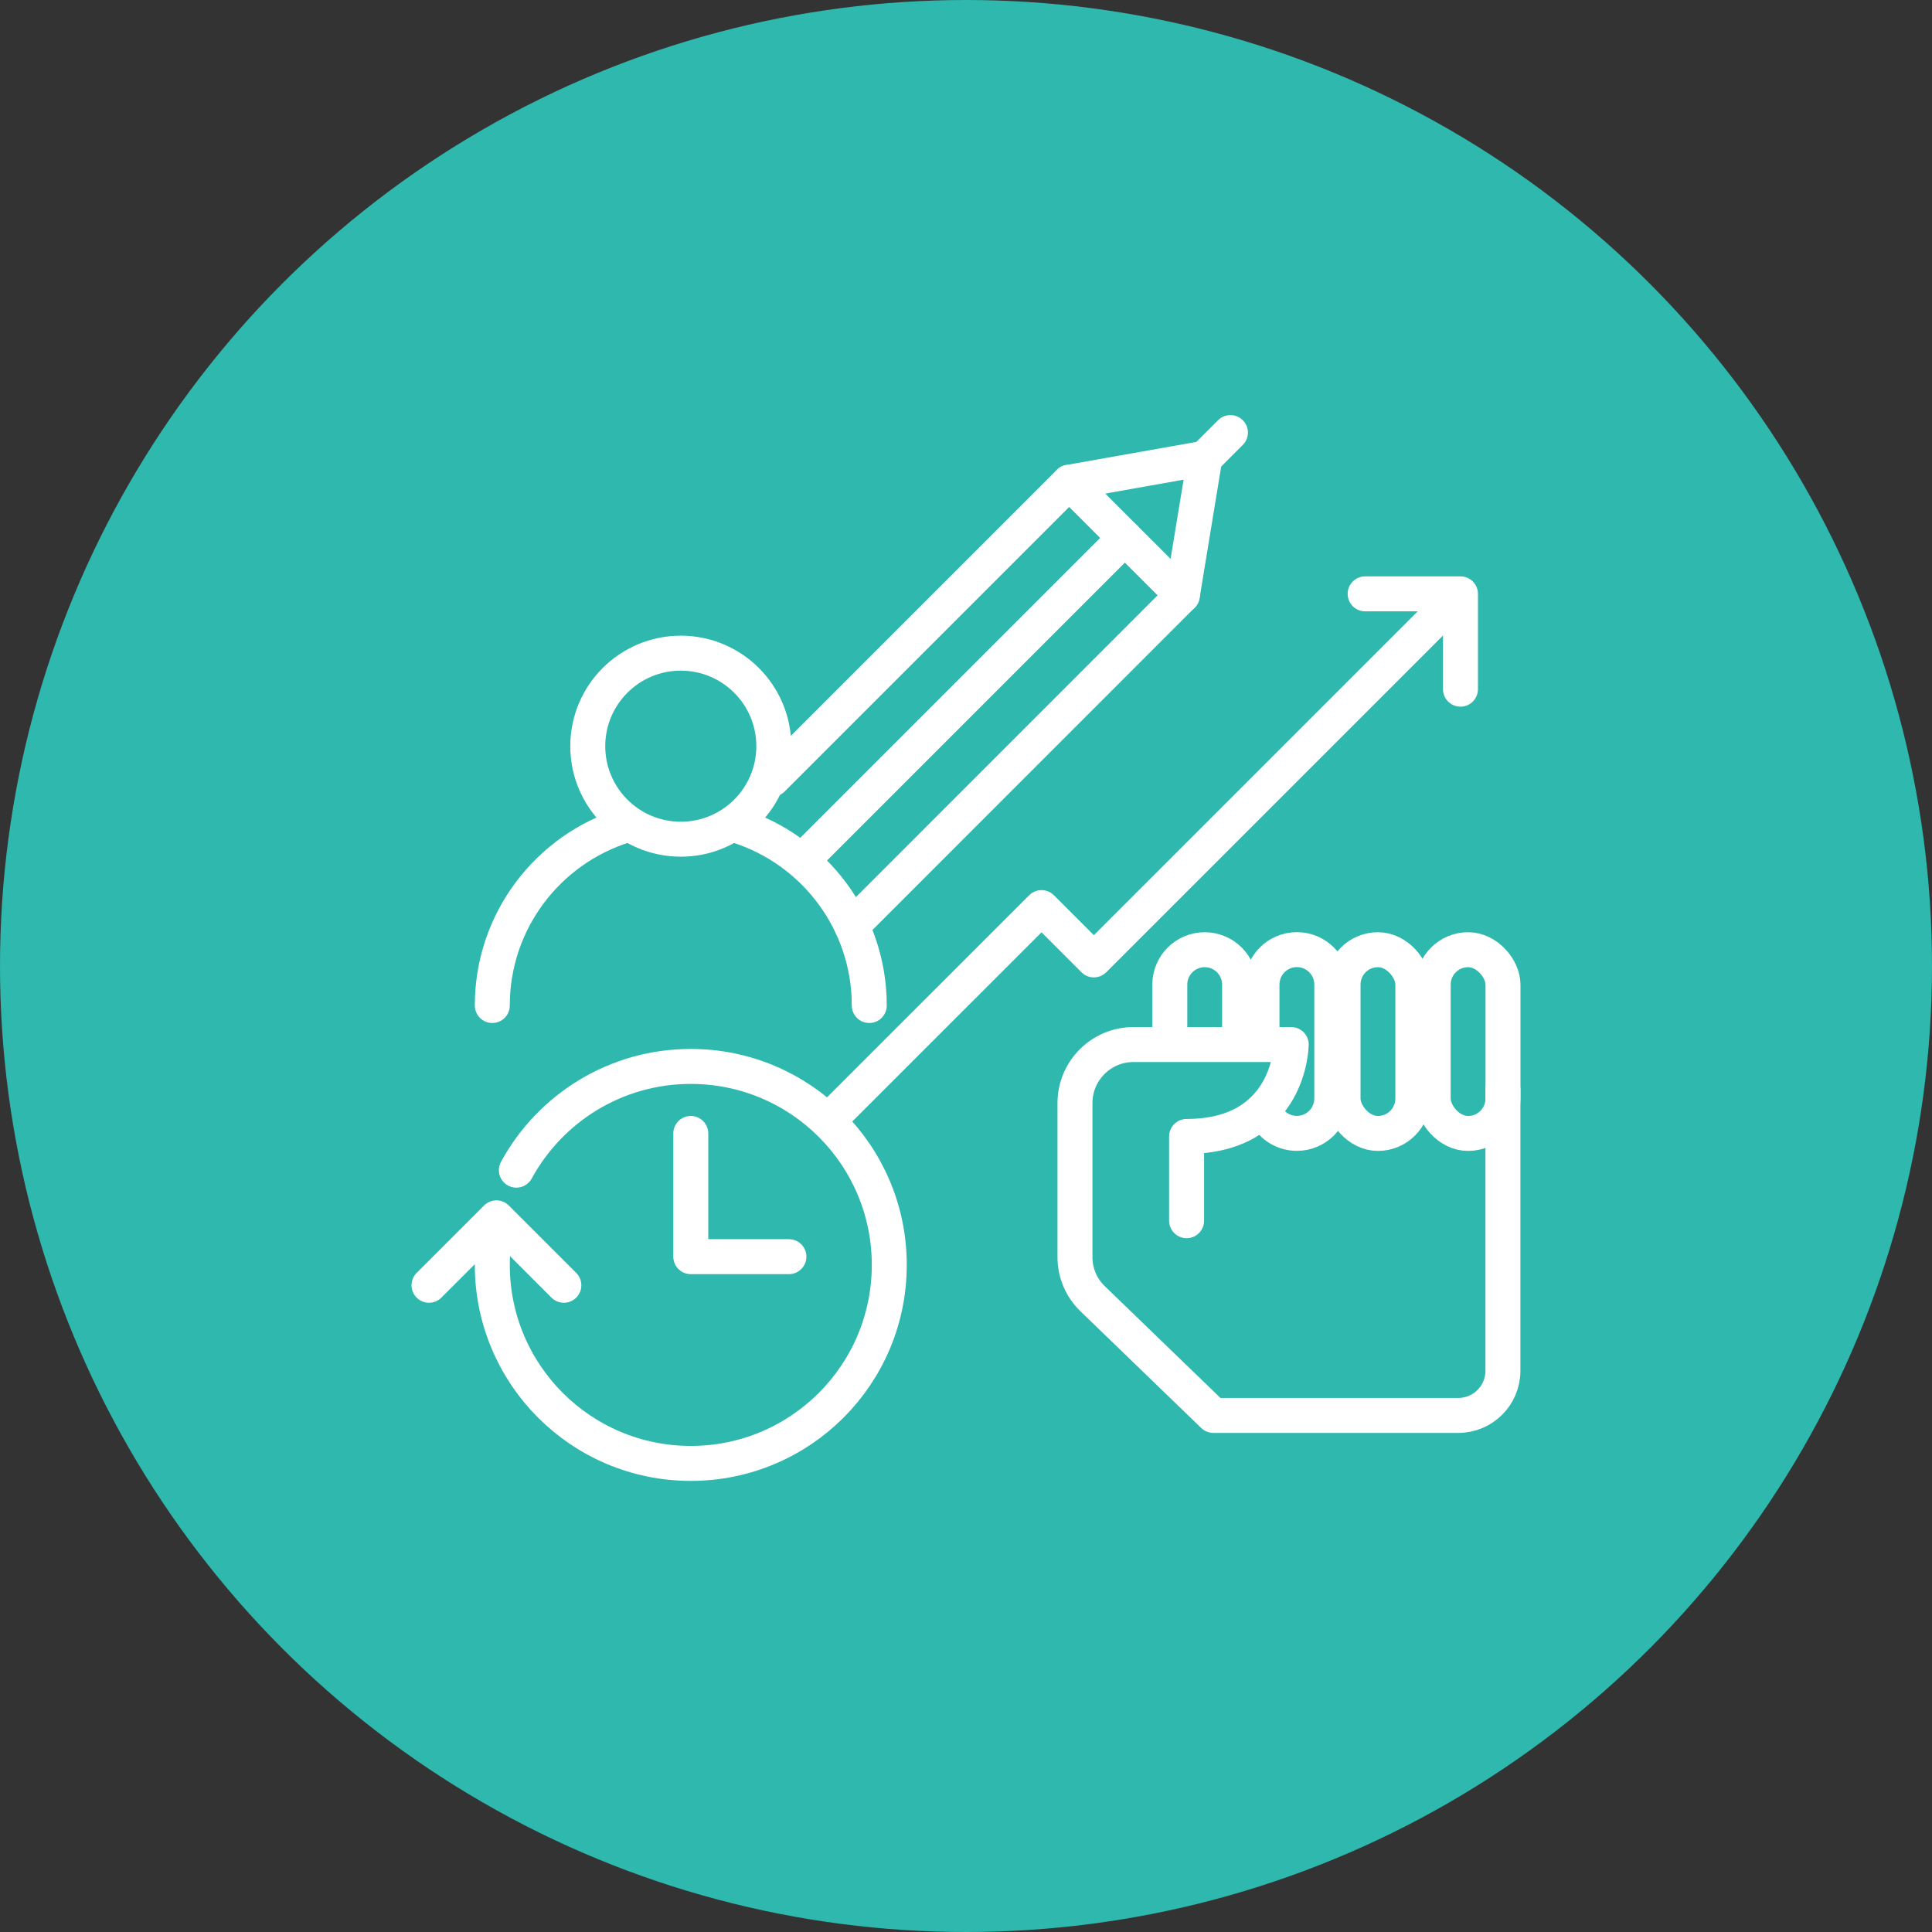
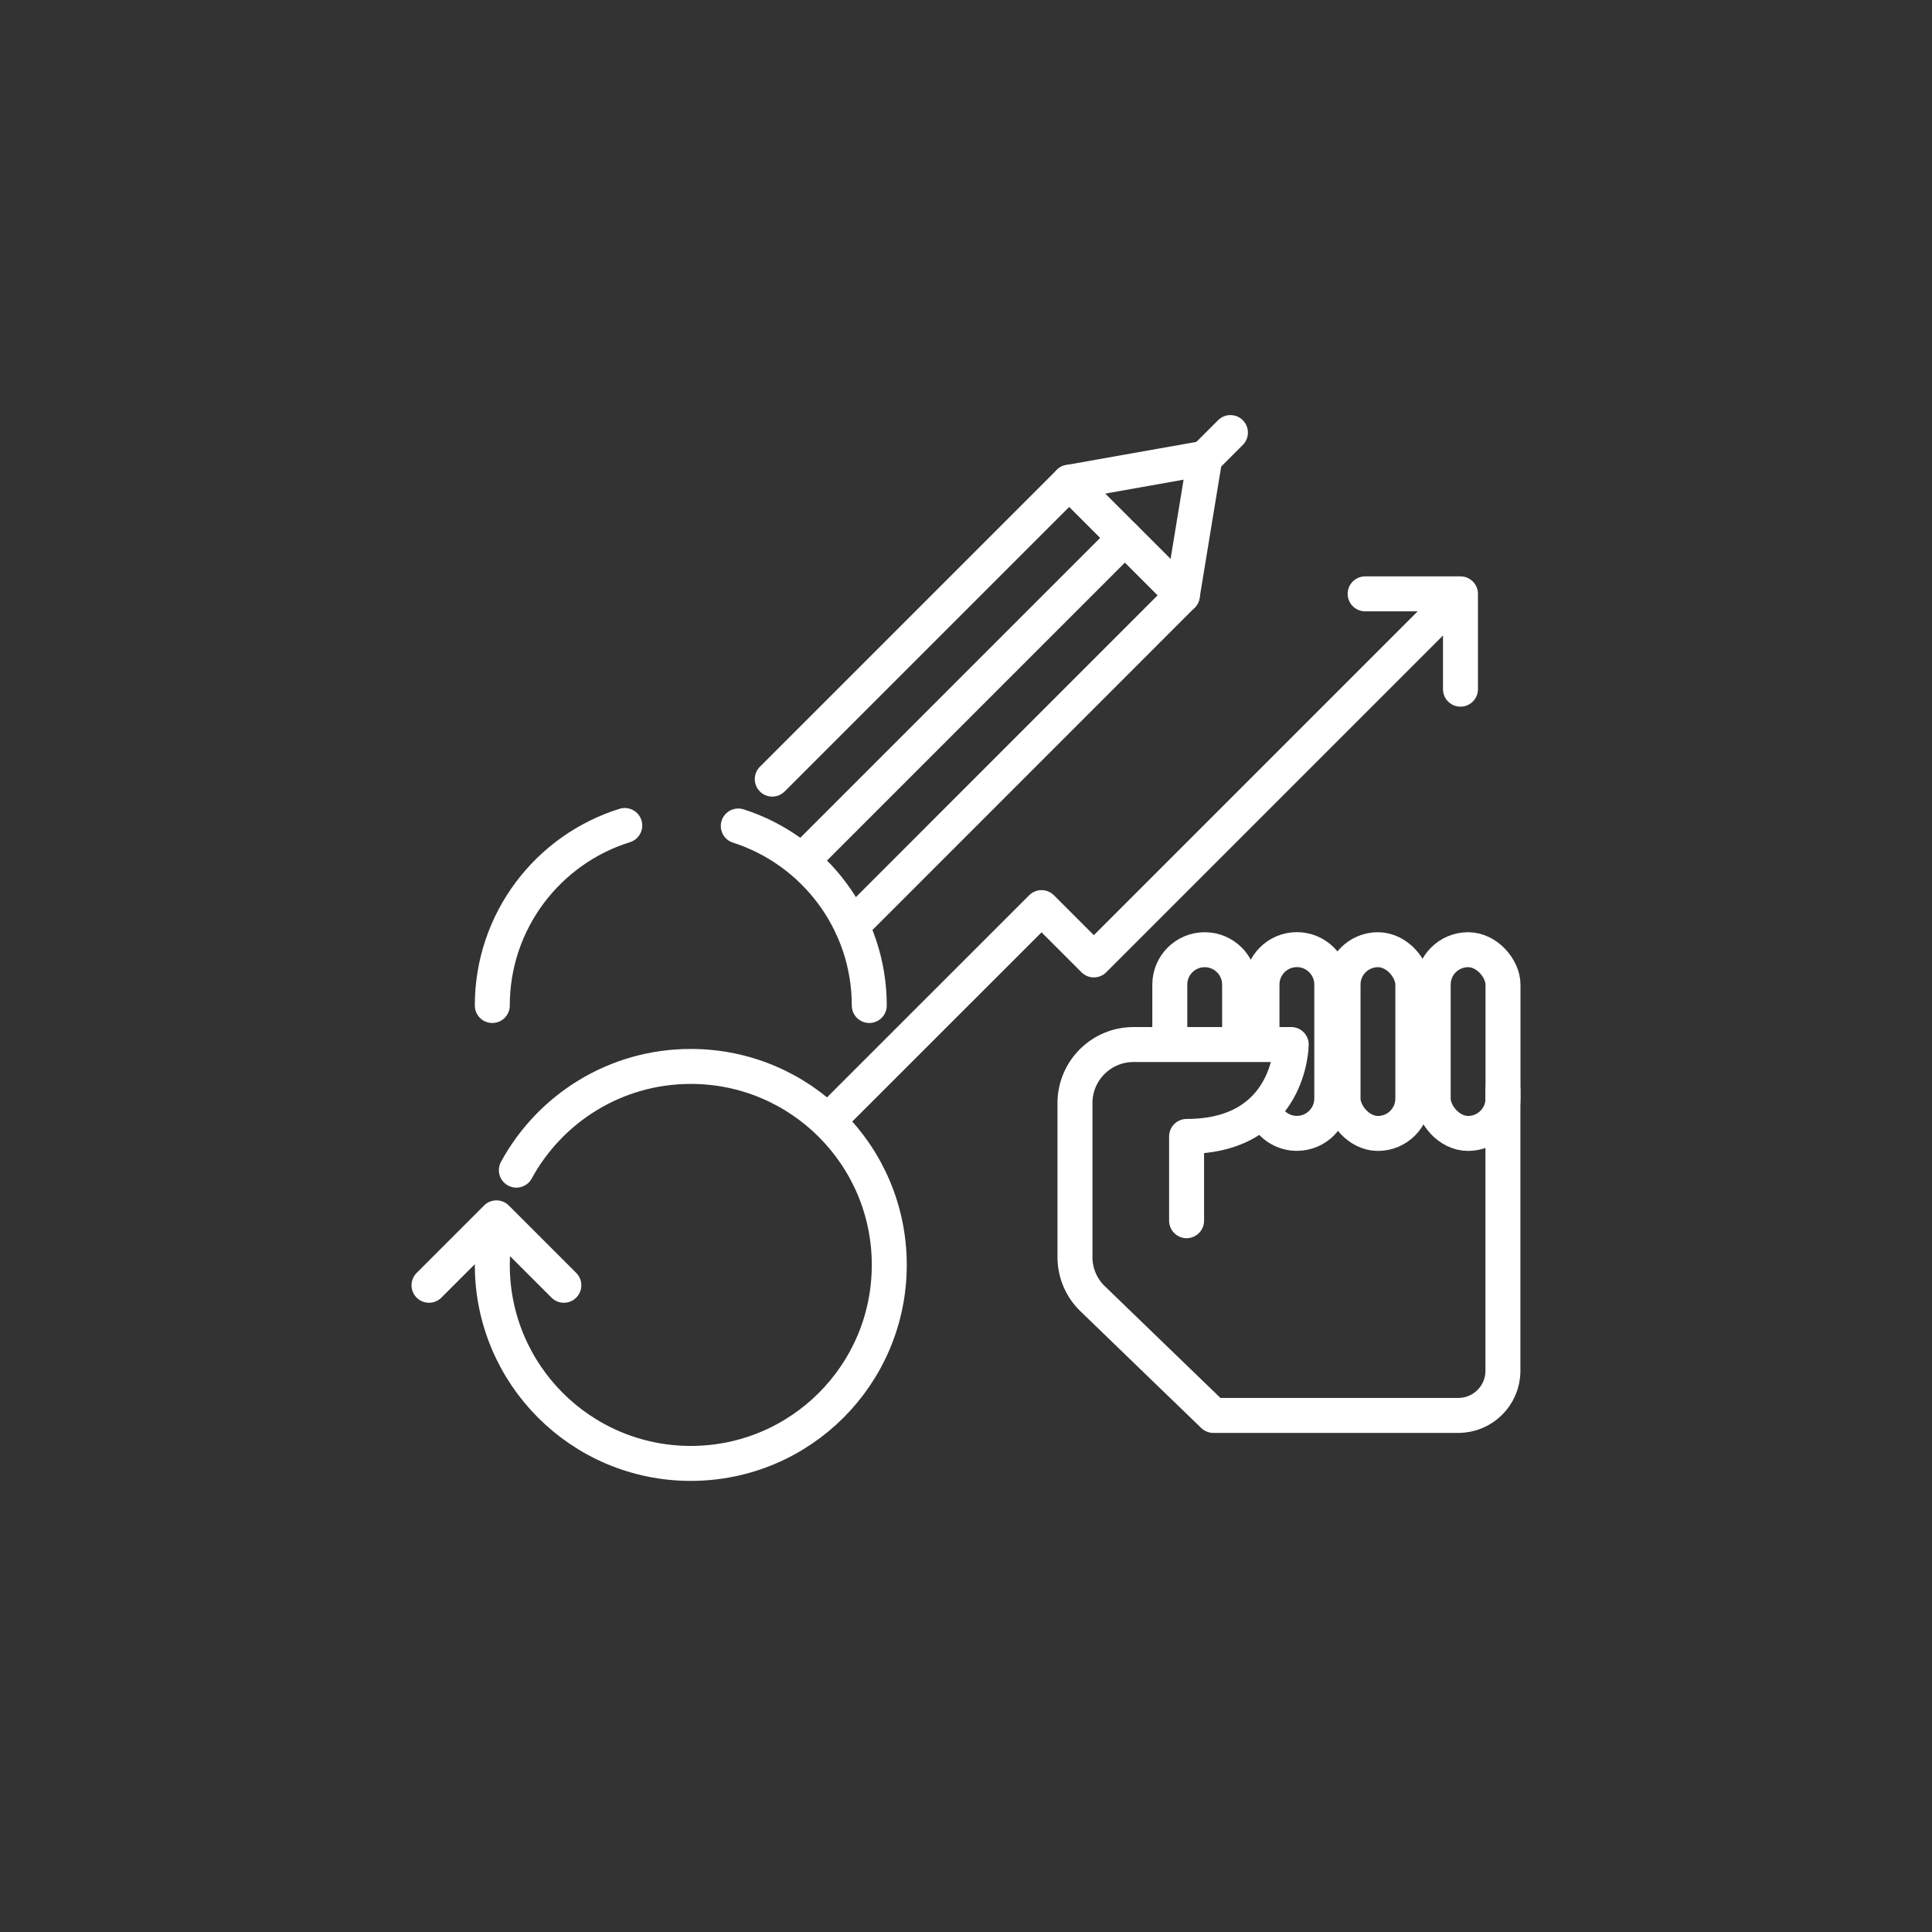
<svg xmlns="http://www.w3.org/2000/svg" id="a" width="276.24" height="276.24" viewBox="0 0 276.24 276.24">
  <rect x="0" y="0" width="276.24" height="276.24" fill="#333333" stroke="none" />
-   <circle cx="138.12" cy="138.12" r="138.12" fill="#2eb8ae" />
  <polyline points="118.95 159.73 148.92 129.77 156.4 137.25 207.74 85.91" fill="none" stroke="#fff" stroke-linecap="round" stroke-linejoin="round" stroke-width="5" />
  <polyline points="195.19 84.91 208.82 84.91 208.82 98.54" fill="none" stroke="#fff" stroke-linecap="round" stroke-linejoin="round" stroke-width="5" />
  <polyline points="61.34 183.77 70.98 174.13 80.62 183.77" fill="none" stroke="#fff" stroke-linecap="round" stroke-linejoin="round" stroke-width="5" />
  <path d="M105.56,118.1c10.86,3.48,18.73,13.66,18.73,25.67" fill="none" stroke="#fff" stroke-linecap="round" stroke-linejoin="round" stroke-width="5" />
  <path d="M70.39,143.77c0-12.09,7.97-22.33,18.94-25.74" fill="none" stroke="#fff" stroke-linecap="round" stroke-linejoin="round" stroke-width="5" />
-   <circle cx="97.34" cy="106.69" r="13.3" fill="none" stroke="#fff" stroke-linecap="round" stroke-linejoin="round" stroke-width="5" />
  <polyline points="121.78 132.4 169.05 85.12 152.87 68.95 110.42 111.4" fill="none" stroke="#fff" stroke-linecap="round" stroke-linejoin="round" stroke-width="5" />
  <line x1="114.93" y1="122.82" x2="160.84" y2="76.91" fill="none" stroke="#fff" stroke-linecap="round" stroke-linejoin="round" stroke-width="5" />
  <polyline points="169.05 85.12 172.27 65.51 152.87 68.95" fill="none" stroke="#fff" stroke-linecap="round" stroke-linejoin="round" stroke-width="5" />
  <line x1="172.27" y1="65.51" x2="175.93" y2="61.85" fill="none" stroke="#fff" stroke-linecap="round" stroke-linejoin="round" stroke-width="5" />
  <path d="M73.83,167.31c4.81-8.83,14.17-14.83,24.94-14.83,15.67,0,28.38,12.7,28.38,28.38s-12.7,28.38-28.38,28.38-28.38-12.7-28.38-28.38c0-1.53.12-3.02.35-4.48" fill="none" stroke="#fff" stroke-linecap="round" stroke-linejoin="round" stroke-width="5" />
-   <polyline points="98.77 162.06 98.77 179.68 112.8 179.68" fill="none" stroke="#fff" stroke-linecap="round" stroke-linejoin="round" stroke-width="5" />
  <rect x="204.92" y="135.79" width="9.98" height="26.27" rx="4.99" ry="4.99" fill="none" stroke="#fff" stroke-linecap="round" stroke-linejoin="round" stroke-width="5" />
  <rect x="192.03" y="135.79" width="9.98" height="26.27" rx="4.99" ry="4.99" fill="none" stroke="#fff" stroke-linecap="round" stroke-linejoin="round" stroke-width="5" />
  <path d="M180.44,148.17v-7.4c0-2.75,2.23-4.99,4.99-4.99h0c2.75,0,4.99,2.23,4.99,4.99v16.29c0,2.75-2.23,4.99-4.99,4.99h0c-1.72,0-3.24-.87-4.14-2.2" fill="none" stroke="#fff" stroke-linecap="round" stroke-linejoin="round" stroke-width="5" />
  <path d="M167.26,148.59v-7.81c0-2.75,2.23-4.99,4.99-4.99h0c2.75,0,4.99,2.23,4.99,4.99v8.15" fill="none" stroke="#fff" stroke-linecap="round" stroke-linejoin="round" stroke-width="5" />
  <path d="M214.89,155.82v40.18c0,3.52-2.86,6.38-6.38,6.38h-35.02l-17.27-16.69c-1.61-1.55-2.52-3.7-2.52-5.93v-22.04c0-4.62,3.75-8.37,8.37-8.37h22.55s-.08,13.14-14.96,13.14v12.05" fill="none" stroke="#fff" stroke-linecap="round" stroke-linejoin="round" stroke-width="5" />
</svg>